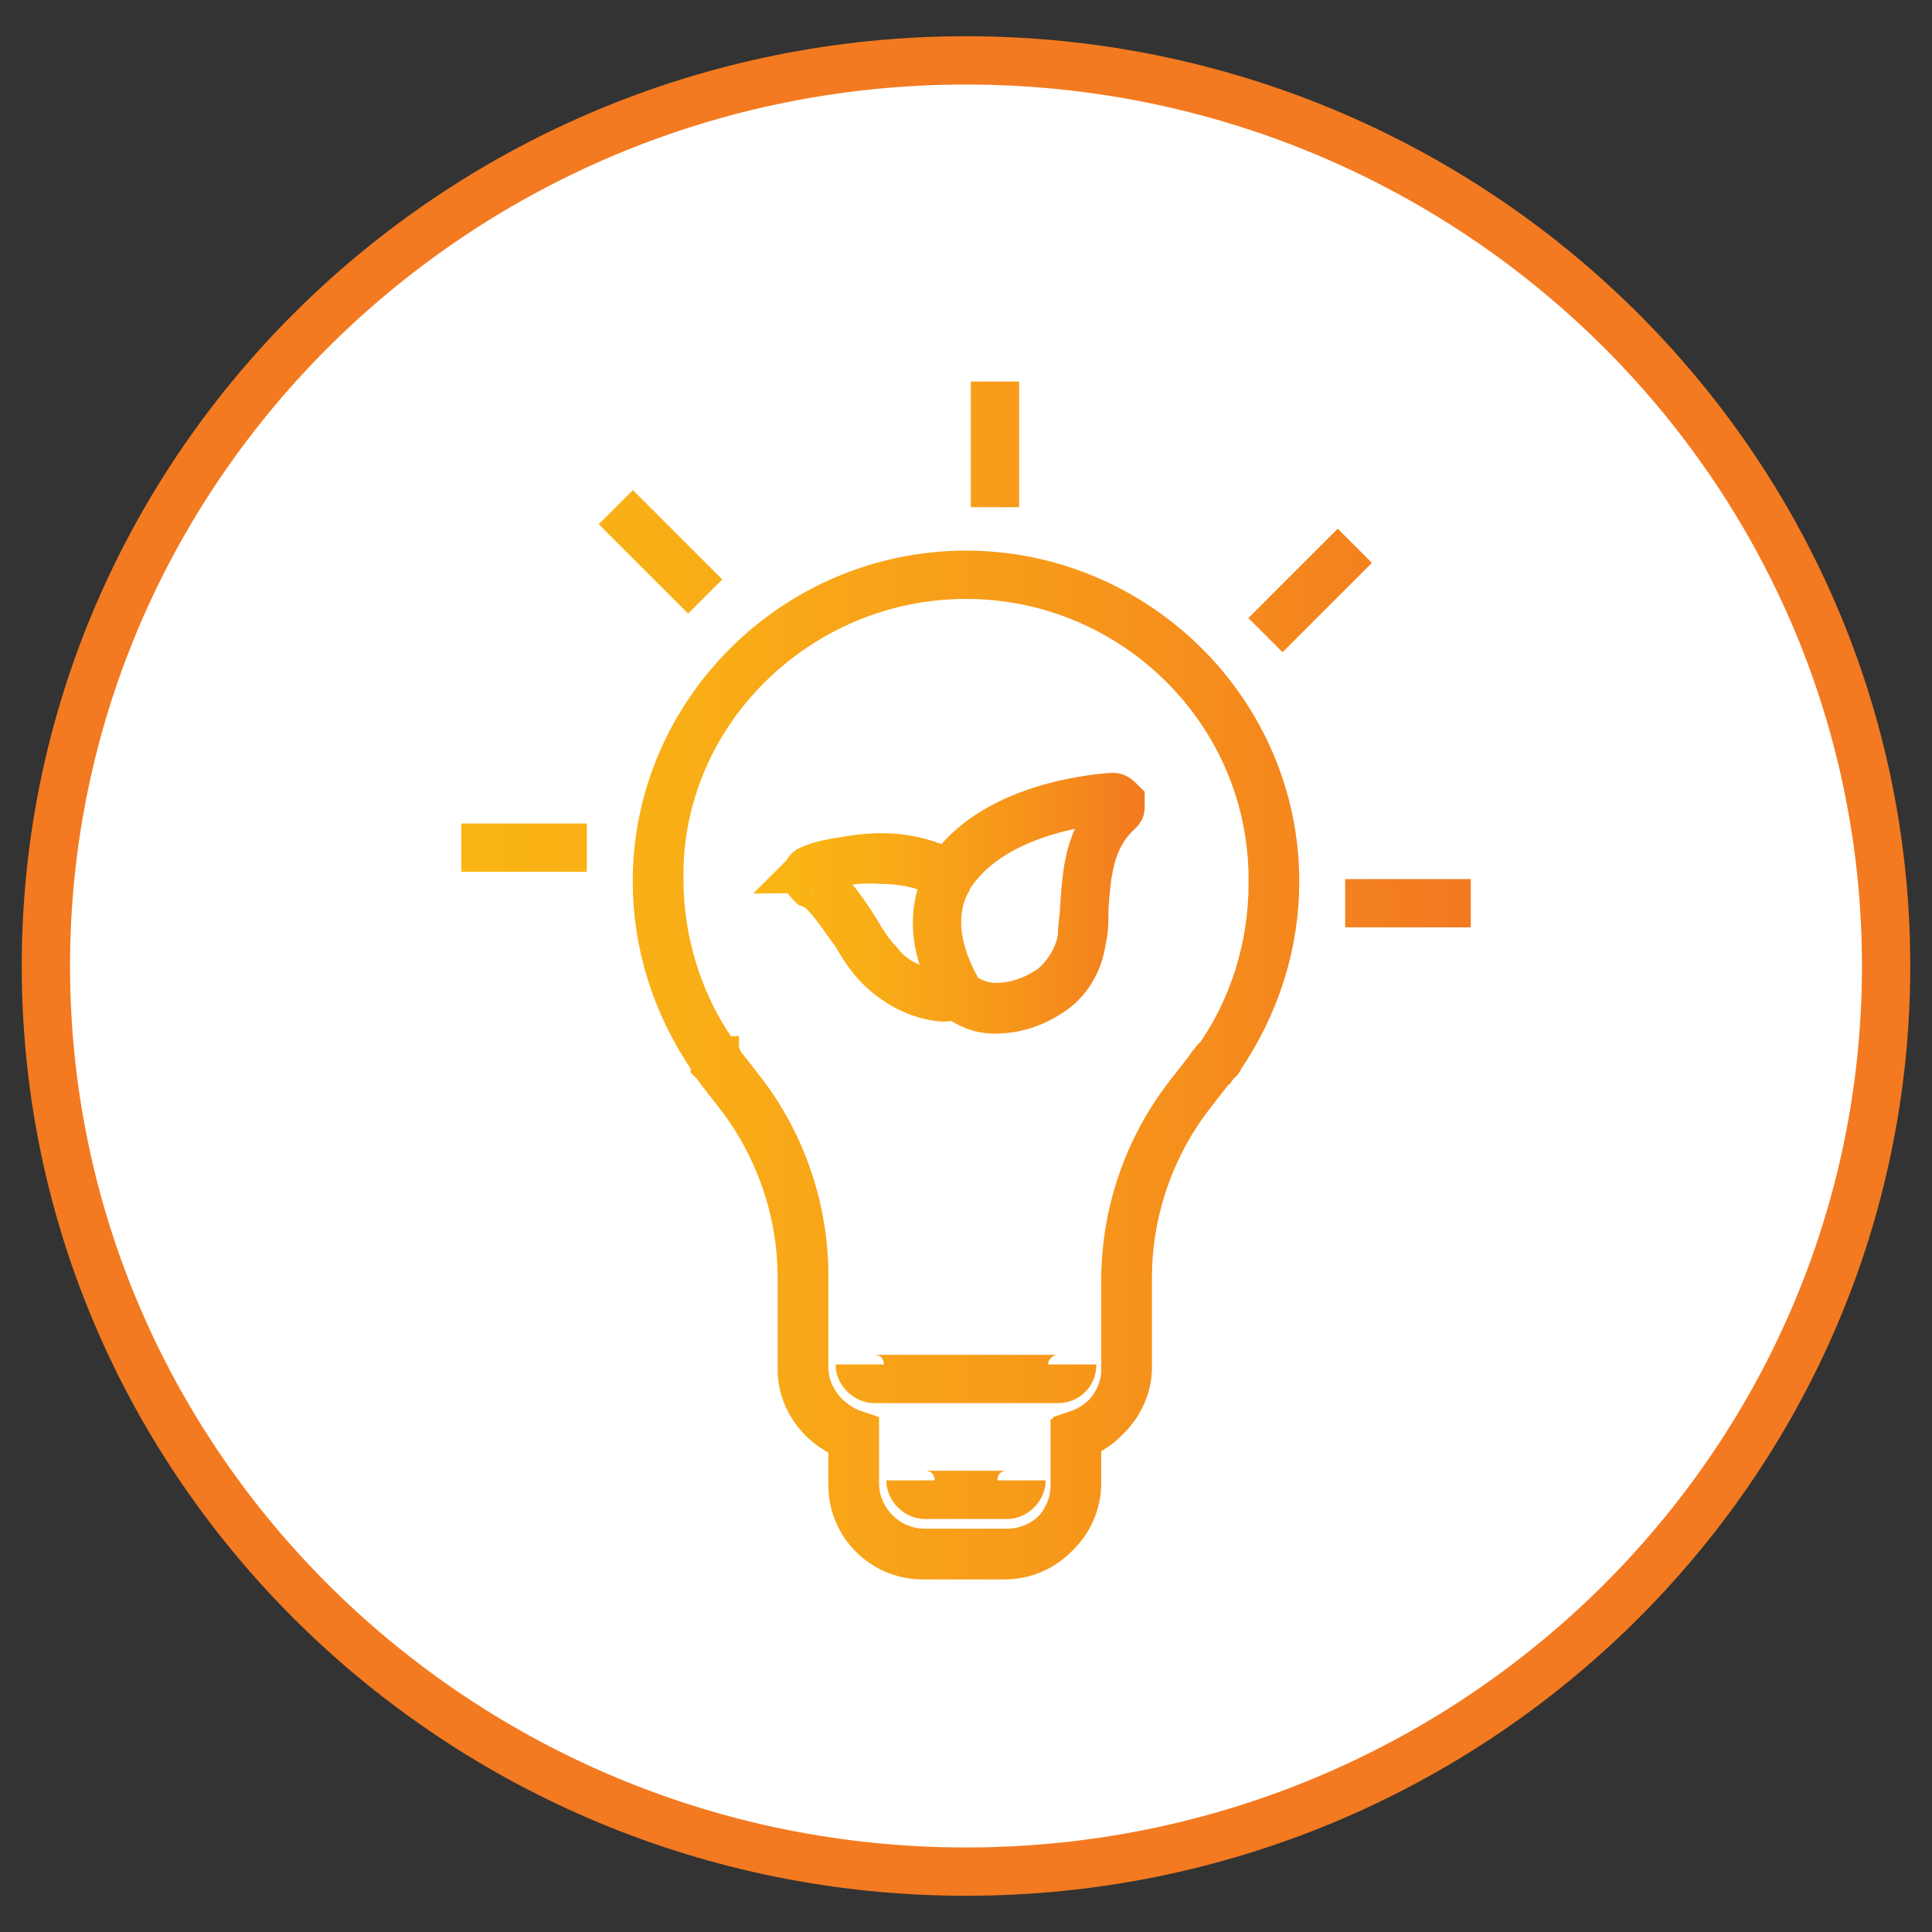
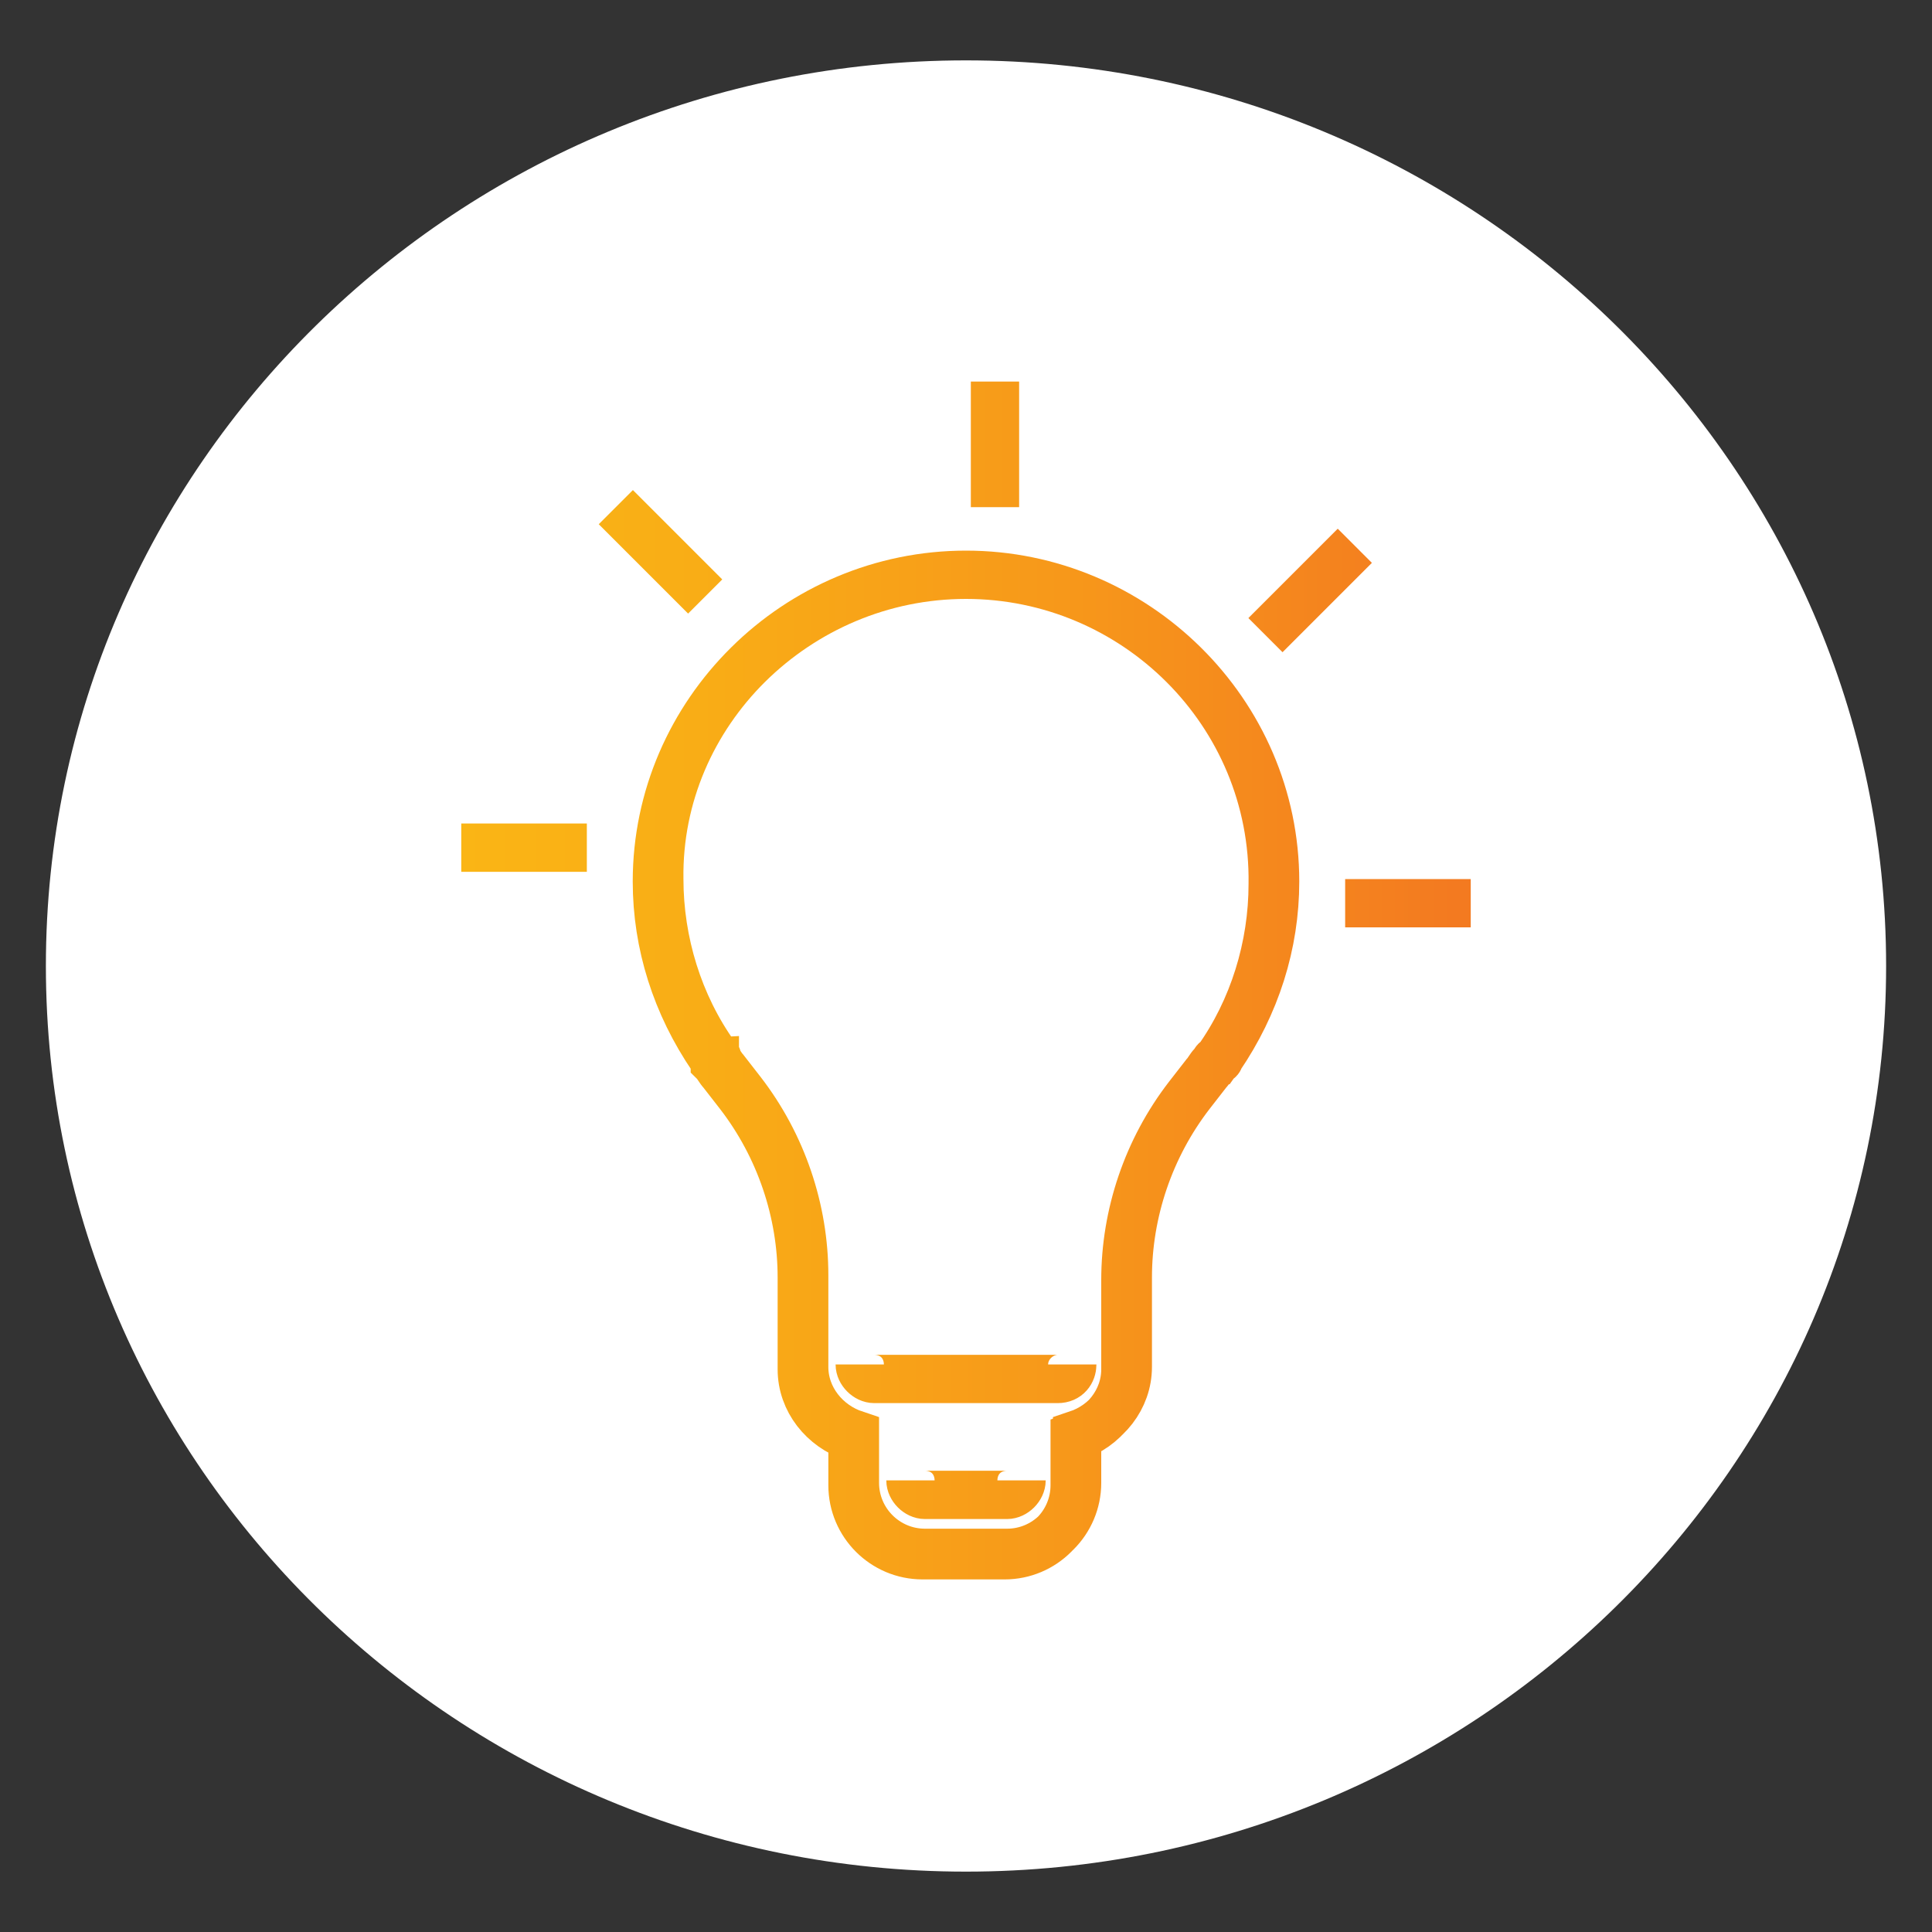
<svg xmlns="http://www.w3.org/2000/svg" version="1.1" id="Layer_1" x="0px" y="0px" viewBox="0 0 80 80" style="enable-background:new 0 0 80 80;" xml:space="preserve">
  <rect x="0" y="0" width="80" height="80" fill="#333333" stroke="none" />
  <style type="text/css">
	.st0{fill:#FFFFFF;}
	.st1{fill:none;stroke:#F37A20;stroke-width:2;stroke-linecap:round;stroke-linejoin:round;stroke-miterlimit:10;}
	.st2{fill:none;stroke:url(#SVGID_1_);stroke-width:2;stroke-miterlimit:10;}
	.st3{fill:none;stroke:url(#SVGID_00000035510459642451115790000013463139110129501061_);stroke-width:2;stroke-miterlimit:10;}
</style>
  <g>
    <path class="st0" d="M40,77.5c21,0,38.1-16.8,38.1-37.5C78.1,19.3,61,2.5,40,2.5C19,2.5,1.9,19.3,1.9,40C1.9,60.7,19,77.5,40,77.5" />
-     <path class="st1" d="M40,77.5c21,0,38.1-16.8,38.1-37.5C78.1,19.3,61,2.5,40,2.5C19,2.5,1.9,19.3,1.9,40C1.9,60.7,19,77.5,40,77.5z   " />
    <linearGradient id="SVGID_1_" gradientUnits="userSpaceOnUse" x1="32.46" y1="37.357" x2="47.539" y2="37.357">
      <stop offset="0" style="stop-color:#FAB515" />
      <stop offset="0.236" style="stop-color:#F9AD16" />
      <stop offset="0.596" style="stop-color:#F7981A" />
      <stop offset="0.982" style="stop-color:#F37A20" />
      <stop offset="1" style="stop-color:#F37A20" />
    </linearGradient>
-     <path class="st2" d="M39.4,36.2c0,0-0.6,0.7-0.6,2c0,0.8,0.2,1.7,0.9,2.9l0,0l0,0c-0.7-1.2-0.9-2.2-0.9-2.9   C38.8,36.9,39.4,36.2,39.4,36.2L39.4,36.2L39.4,36.2z M33.6,36L33.6,36c0.1,0,1.4-0.5,2.9-0.5c0.9,0,1.9,0.2,2.8,0.7   c1.9-3,6.8-3.2,6.8-3.2c0.1,0,0.2,0.1,0.3,0.2c0,0,0,0.1,0,0.1c0,0.1,0,0.1-0.1,0.2c-1.2,1.1-1.3,2.6-1.4,4c0,0.4-0.1,0.9-0.1,1.3   c-0.1,0.8-0.6,1.6-1.2,2.1c-0.7,0.5-1.5,0.8-2.4,0.8c-0.6,0-1.2-0.3-1.6-0.6c-0.2,0-0.4,0.1-0.6,0.1c-1-0.1-2-0.5-2.6-1.3   c-0.4-0.4-0.7-0.9-1-1.4c-0.5-0.8-1.2-1.8-1.8-2c-0.1,0-0.2-0.1-0.2-0.3c0,0,0,0,0,0C33.5,36.1,33.5,36,33.6,36L33.6,36L33.6,36   c-0.1,0-0.2,0.1-0.2,0.3c0,0,0,0,0,0c0,0.1,0.1,0.2,0.2,0.3c0.6,0.2,1.2,1.2,1.8,2c0.3,0.5,0.6,1,1,1.4c0.7,0.7,1.6,1.2,2.6,1.3   c0.2,0,0.4,0,0.6-0.1c0.5,0.4,1,0.6,1.6,0.6c0.9,0,1.7-0.3,2.4-0.8c0.7-0.5,1.1-1.3,1.2-2.1c0.1-0.4,0.1-0.8,0.1-1.3   c0.1-1.4,0.2-2.9,1.4-4c0.1-0.1,0.1-0.1,0.1-0.2c0,0,0-0.1,0-0.1c-0.1-0.1-0.2-0.2-0.3-0.2c-0.1,0-4.9,0.2-6.8,3.2   c-0.9-0.5-1.9-0.7-2.8-0.7C35,35.5,33.7,35.9,33.6,36L33.6,36z" />
    <linearGradient id="SVGID_00000176750642600225139010000018082192129811164807_" gradientUnits="userSpaceOnUse" x1="19.076" y1="40.501" x2="60.924" y2="40.501">
      <stop offset="0" style="stop-color:#FAB515" />
      <stop offset="0.236" style="stop-color:#F9AD16" />
      <stop offset="0.596" style="stop-color:#F7981A" />
      <stop offset="0.982" style="stop-color:#F37A20" />
      <stop offset="1" style="stop-color:#F37A20" />
    </linearGradient>
    <path style="fill:none;stroke:url(#SVGID_00000176750642600225139010000018082192129811164807_);stroke-width:2;stroke-miterlimit:10;" d="   M41.2,21v-5.2l0,0l0,0V21L41.2,21L41.2,21z M29.2,24.7L25.5,21l0,0l0,0L29.2,24.7L29.2,24.7L29.2,24.7z M24.3,35.1h-5.2l0,0l0,0   H24.3L24.3,35.1L24.3,35.1z M52.4,26.3l3.7-3.7l0,0l0,0L52.4,26.3L52.4,26.3L52.4,26.3z M55.7,37.4h5.2l0,0l0,0H55.7L55.7,37.4   L55.7,37.4z M42.3,61.3c0,0.3-0.3,0.6-0.6,0.6h-3.4c-0.3,0-0.6-0.3-0.6-0.6l0,0l0,0c0,0.3,0.3,0.6,0.6,0.6h3.4   C42,61.9,42.3,61.6,42.3,61.3L42.3,61.3L42.3,61.3z M44.4,56.5c0,0.3-0.3,0.6-0.6,0.6h-7.6c-0.3,0-0.6-0.3-0.6-0.6l0,0l0,0   c0,0.3,0.3,0.6,0.6,0.6h7.6C44.2,57.1,44.4,56.8,44.4,56.5L44.4,56.5L44.4,56.5z M40,23.8L40,23.8c-7,0-12.8,5.7-12.8,12.7   c0,2.6,0.8,5.1,2.3,7.3c0,0,0,0.1,0.1,0.1l0,0.1c0.1,0.1,0.2,0.3,0.3,0.4l0.7,0.9c1.7,2.2,2.6,4.9,2.6,7.6c0,0,0,0,0,0.1l0,0.7   c0,0.1,0,0.2,0,0.3v2.7c0,1.3,0.9,2.4,2.1,2.8v2c0,1.6,1.3,2.9,2.9,2.9h3.4c1.6,0,2.9-1.3,2.9-2.9v-2c1.2-0.4,2.1-1.5,2.1-2.8v-3   c0,0,0,0,0,0l0-0.6c0,0,0,0,0-0.1c0-2.7,0.9-5.4,2.6-7.6l0.7-0.9c0.1-0.1,0.2-0.3,0.3-0.4l0.1-0.1c0,0,0-0.1,0.1-0.1   c1.5-2.1,2.3-4.7,2.3-7.3C52.8,29.5,47,23.8,40,23.8L40,23.8L40,23.8c7,0,12.8,5.7,12.8,12.7c0,2.6-0.8,5.1-2.3,7.3   c0,0,0,0.1-0.1,0.1l-0.1,0.1c-0.1,0.1-0.2,0.3-0.3,0.4l-0.7,0.9c-1.7,2.2-2.6,4.9-2.6,7.6c0,0,0,0,0,0.1l0,0.6c0,0,0,0,0,0v3   c0,1.3-0.9,2.4-2.1,2.8v2c0,1.6-1.3,2.9-2.9,2.9h-3.4c-1.6,0-2.9-1.3-2.9-2.9v-2c-1.2-0.4-2.1-1.5-2.1-2.8v-2.7c0-0.1,0-0.2,0-0.3   l0-0.7c0,0,0,0,0-0.1c0-2.7-0.9-5.4-2.6-7.6L30,44.3c-0.1-0.1-0.2-0.3-0.3-0.4l0-0.1c0,0,0-0.1-0.1-0.1c-1.5-2.1-2.3-4.7-2.3-7.3   C27.2,29.5,33,23.8,40,23.8L40,23.8z" />
  </g>
</svg>